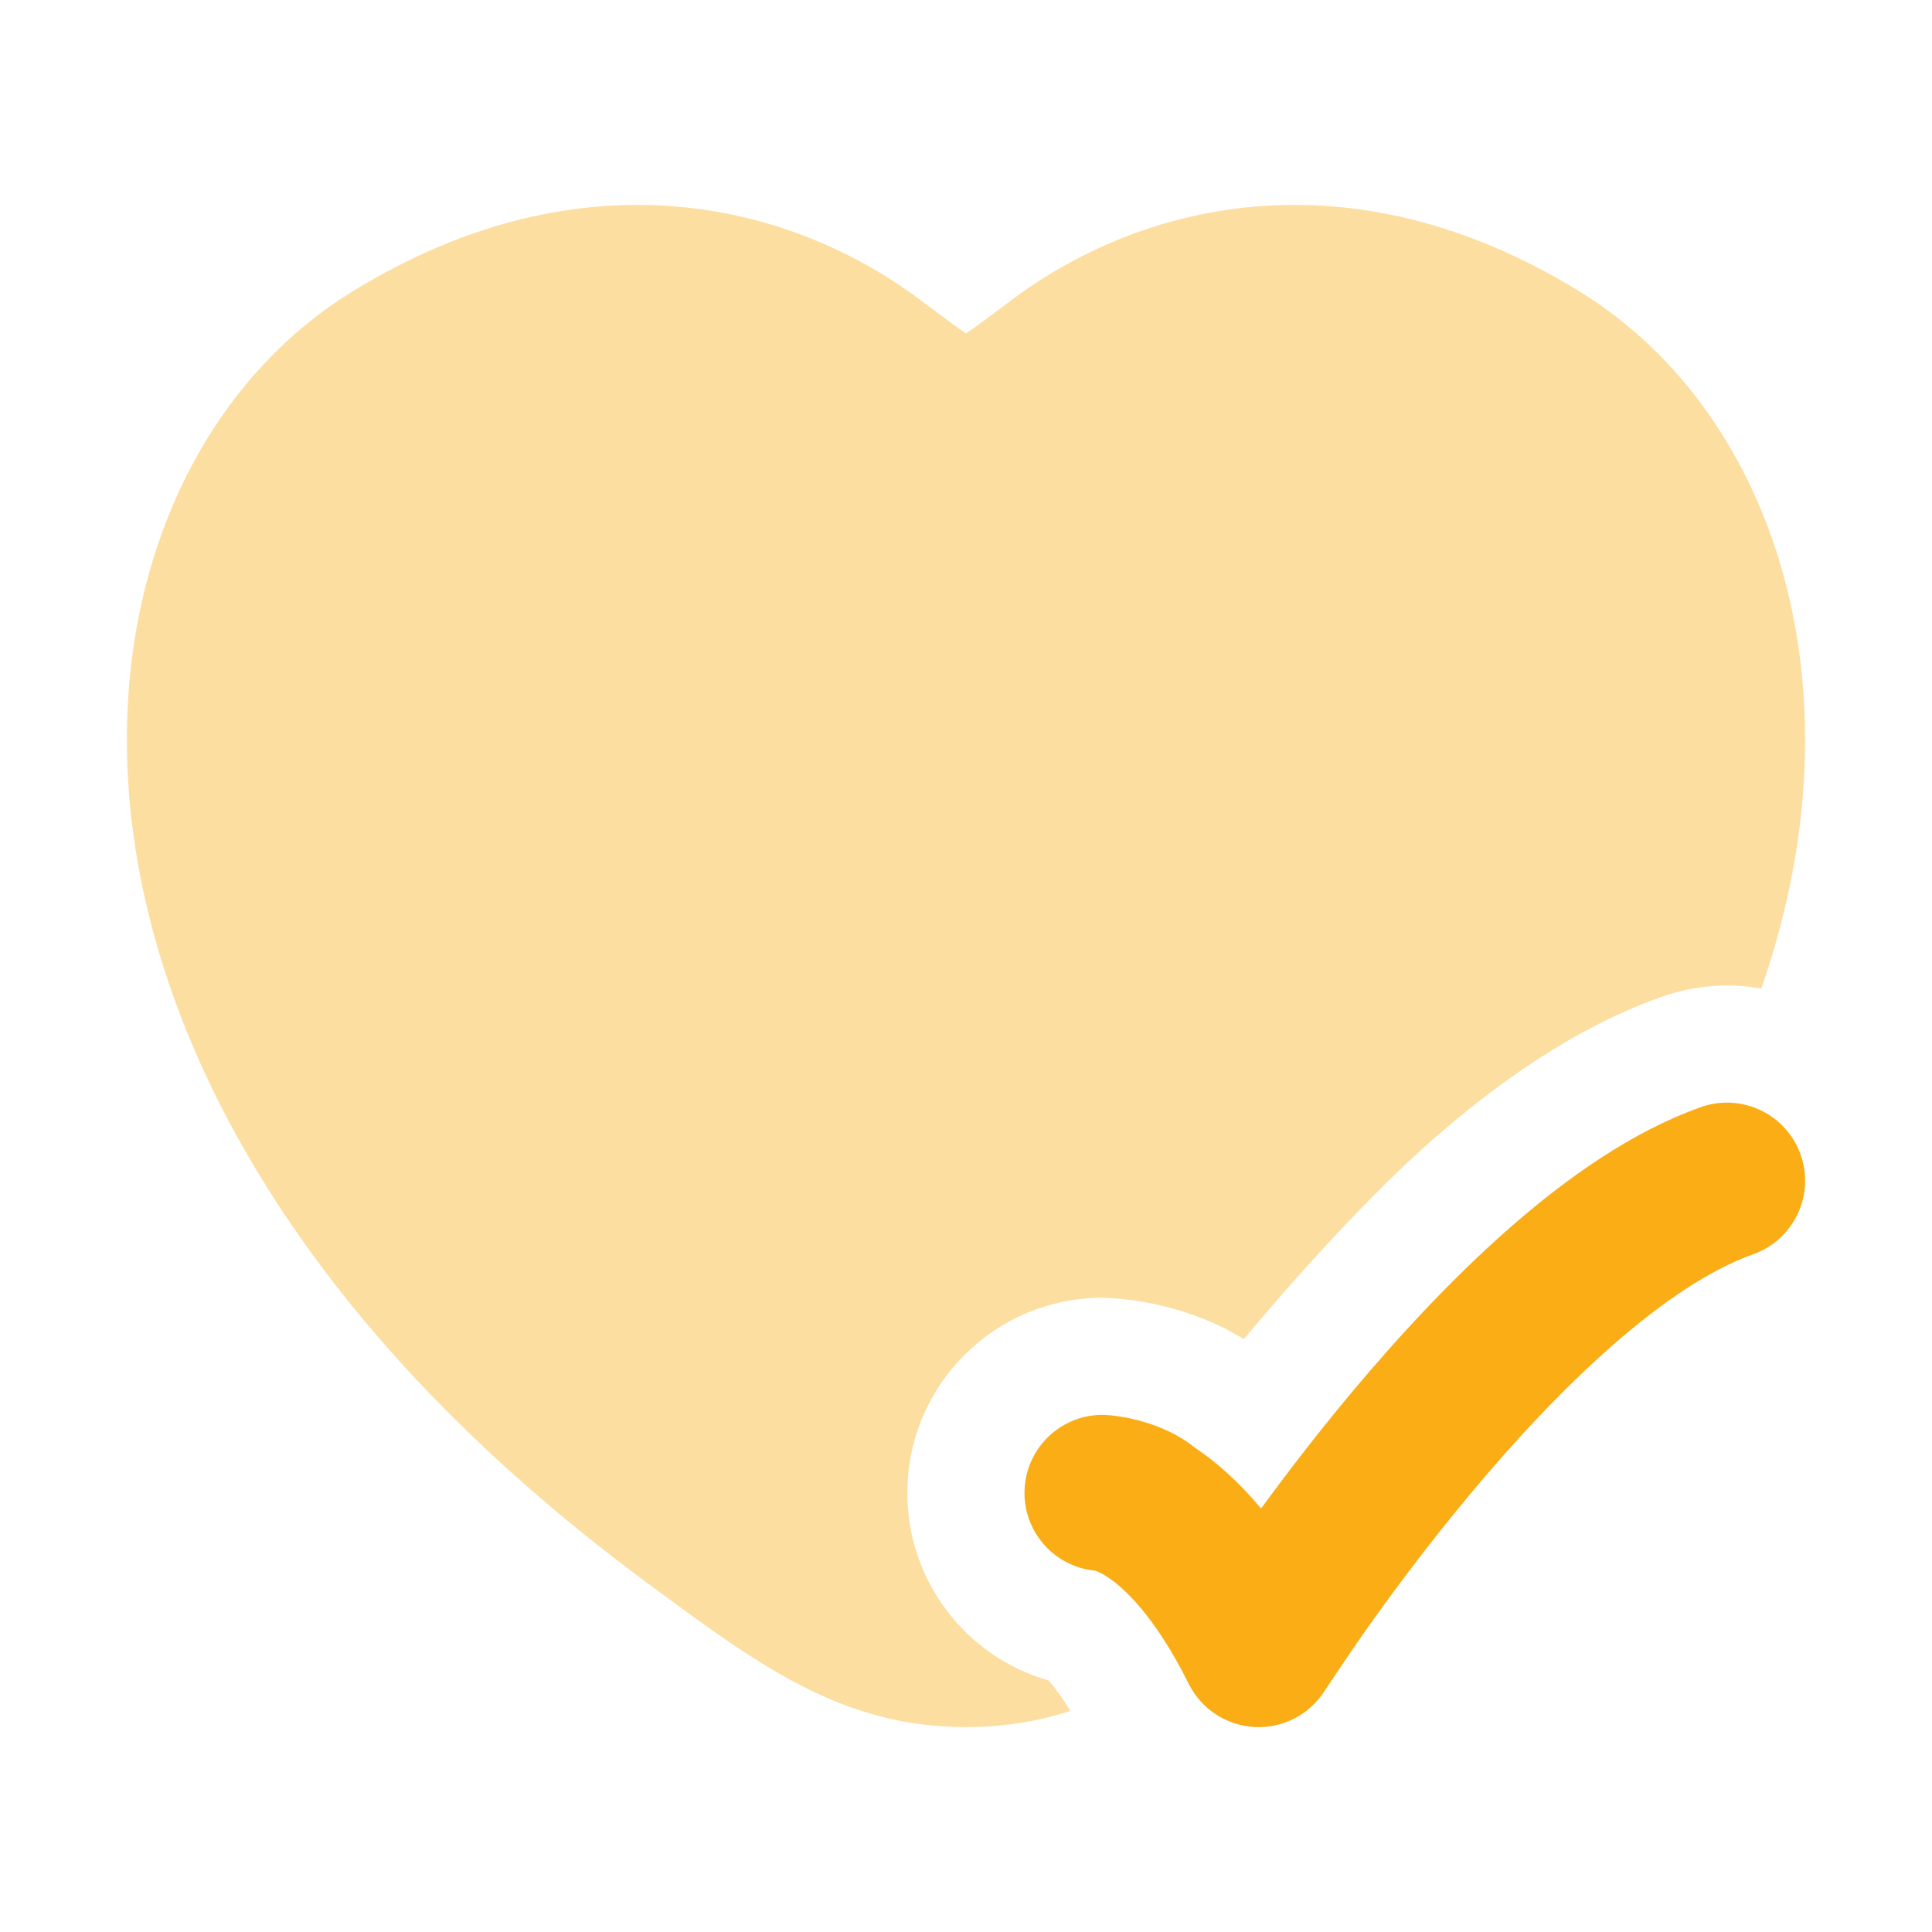
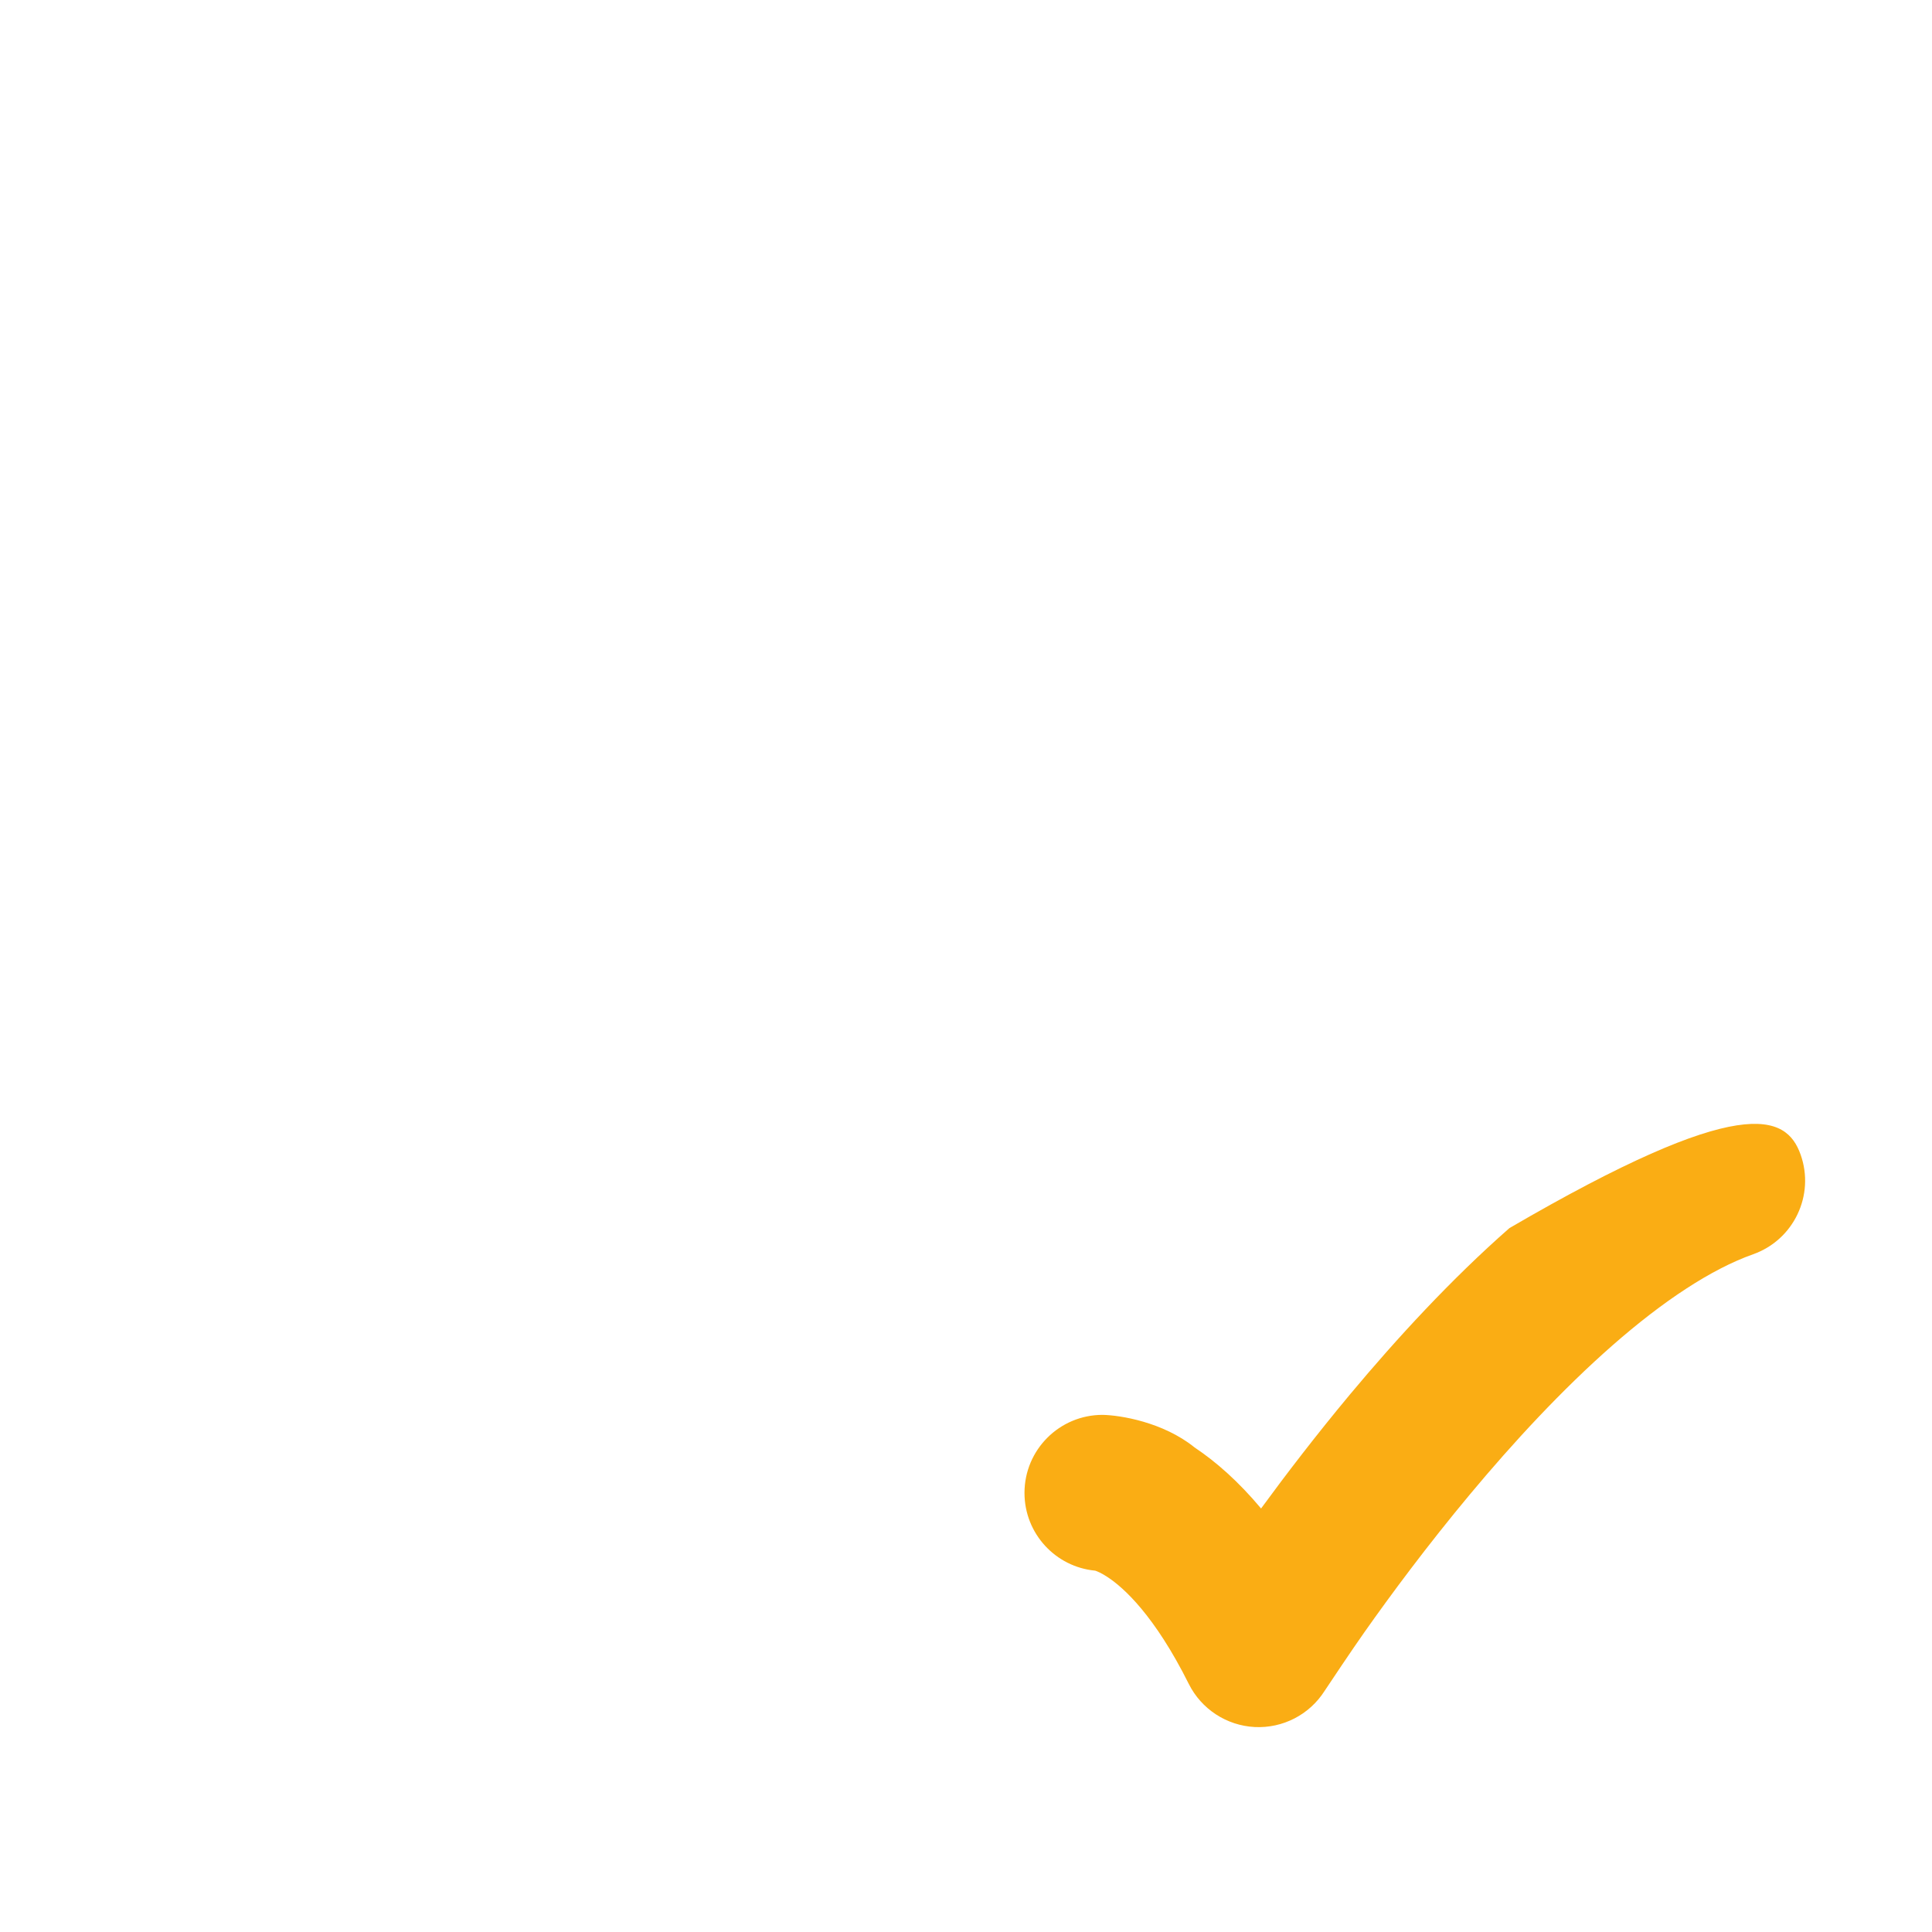
<svg xmlns="http://www.w3.org/2000/svg" width="32" height="32" viewBox="0 0 33 32" fill="none">
-   <path d="M30.756 19.222C31.002 19.916 30.638 20.678 29.944 20.924C29.233 21.176 28.411 21.718 27.54 22.482C26.683 23.234 25.849 24.136 25.111 25.021C24.375 25.903 23.75 26.748 23.309 27.374C23.089 27.686 22.742 28.206 22.625 28.382C22.367 28.788 21.911 29.023 21.431 28.999C20.951 28.974 20.521 28.693 20.306 28.264C19.719 27.088 19.192 26.62 18.926 26.443C18.814 26.368 18.738 26.338 18.707 26.328C18.03 26.265 17.499 25.695 17.499 25C17.499 24.264 18.096 23.667 18.832 23.667C19.133 23.672 19.869 23.79 20.405 24.224C20.771 24.468 21.154 24.805 21.54 25.266C21.96 24.692 22.478 24.015 23.063 23.313C23.855 22.365 24.786 21.351 25.782 20.477C26.764 19.616 27.883 18.825 29.054 18.41C29.748 18.165 30.51 18.528 30.756 19.222Z" fill="#FAAD14" />
-   <path opacity="0.4" d="M15.721 4.625C13.567 3.007 10.002 2.035 6.027 4.474C3.279 6.159 1.732 9.681 2.275 13.727C2.82 17.792 5.451 22.39 11.024 26.515C12.959 27.948 14.38 29 16.5 29C17.147 29 17.73 28.902 18.281 28.725C18.123 28.461 17.995 28.298 17.911 28.204C16.517 27.805 15.498 26.522 15.498 25C15.498 23.159 16.991 21.667 18.832 21.667C19.31 21.674 20.332 21.807 21.245 22.373C22.076 21.378 23.362 19.938 24.462 18.973C25.528 18.038 26.87 17.061 28.386 16.525C28.951 16.325 29.534 16.286 30.085 16.385C30.398 15.481 30.609 14.592 30.725 13.727C31.267 9.681 29.721 6.159 26.973 4.474C22.998 2.035 19.433 3.007 17.278 4.625C16.924 4.891 16.681 5.073 16.5 5.196C16.319 5.073 16.076 4.891 15.721 4.625Z" fill="#FAAD14" />
+   <path d="M30.756 19.222C31.002 19.916 30.638 20.678 29.944 20.924C29.233 21.176 28.411 21.718 27.54 22.482C26.683 23.234 25.849 24.136 25.111 25.021C24.375 25.903 23.75 26.748 23.309 27.374C23.089 27.686 22.742 28.206 22.625 28.382C22.367 28.788 21.911 29.023 21.431 28.999C20.951 28.974 20.521 28.693 20.306 28.264C19.719 27.088 19.192 26.62 18.926 26.443C18.814 26.368 18.738 26.338 18.707 26.328C18.03 26.265 17.499 25.695 17.499 25C17.499 24.264 18.096 23.667 18.832 23.667C19.133 23.672 19.869 23.79 20.405 24.224C20.771 24.468 21.154 24.805 21.54 25.266C21.96 24.692 22.478 24.015 23.063 23.313C23.855 22.365 24.786 21.351 25.782 20.477C29.748 18.165 30.51 18.528 30.756 19.222Z" fill="#FAAD14" />
</svg>